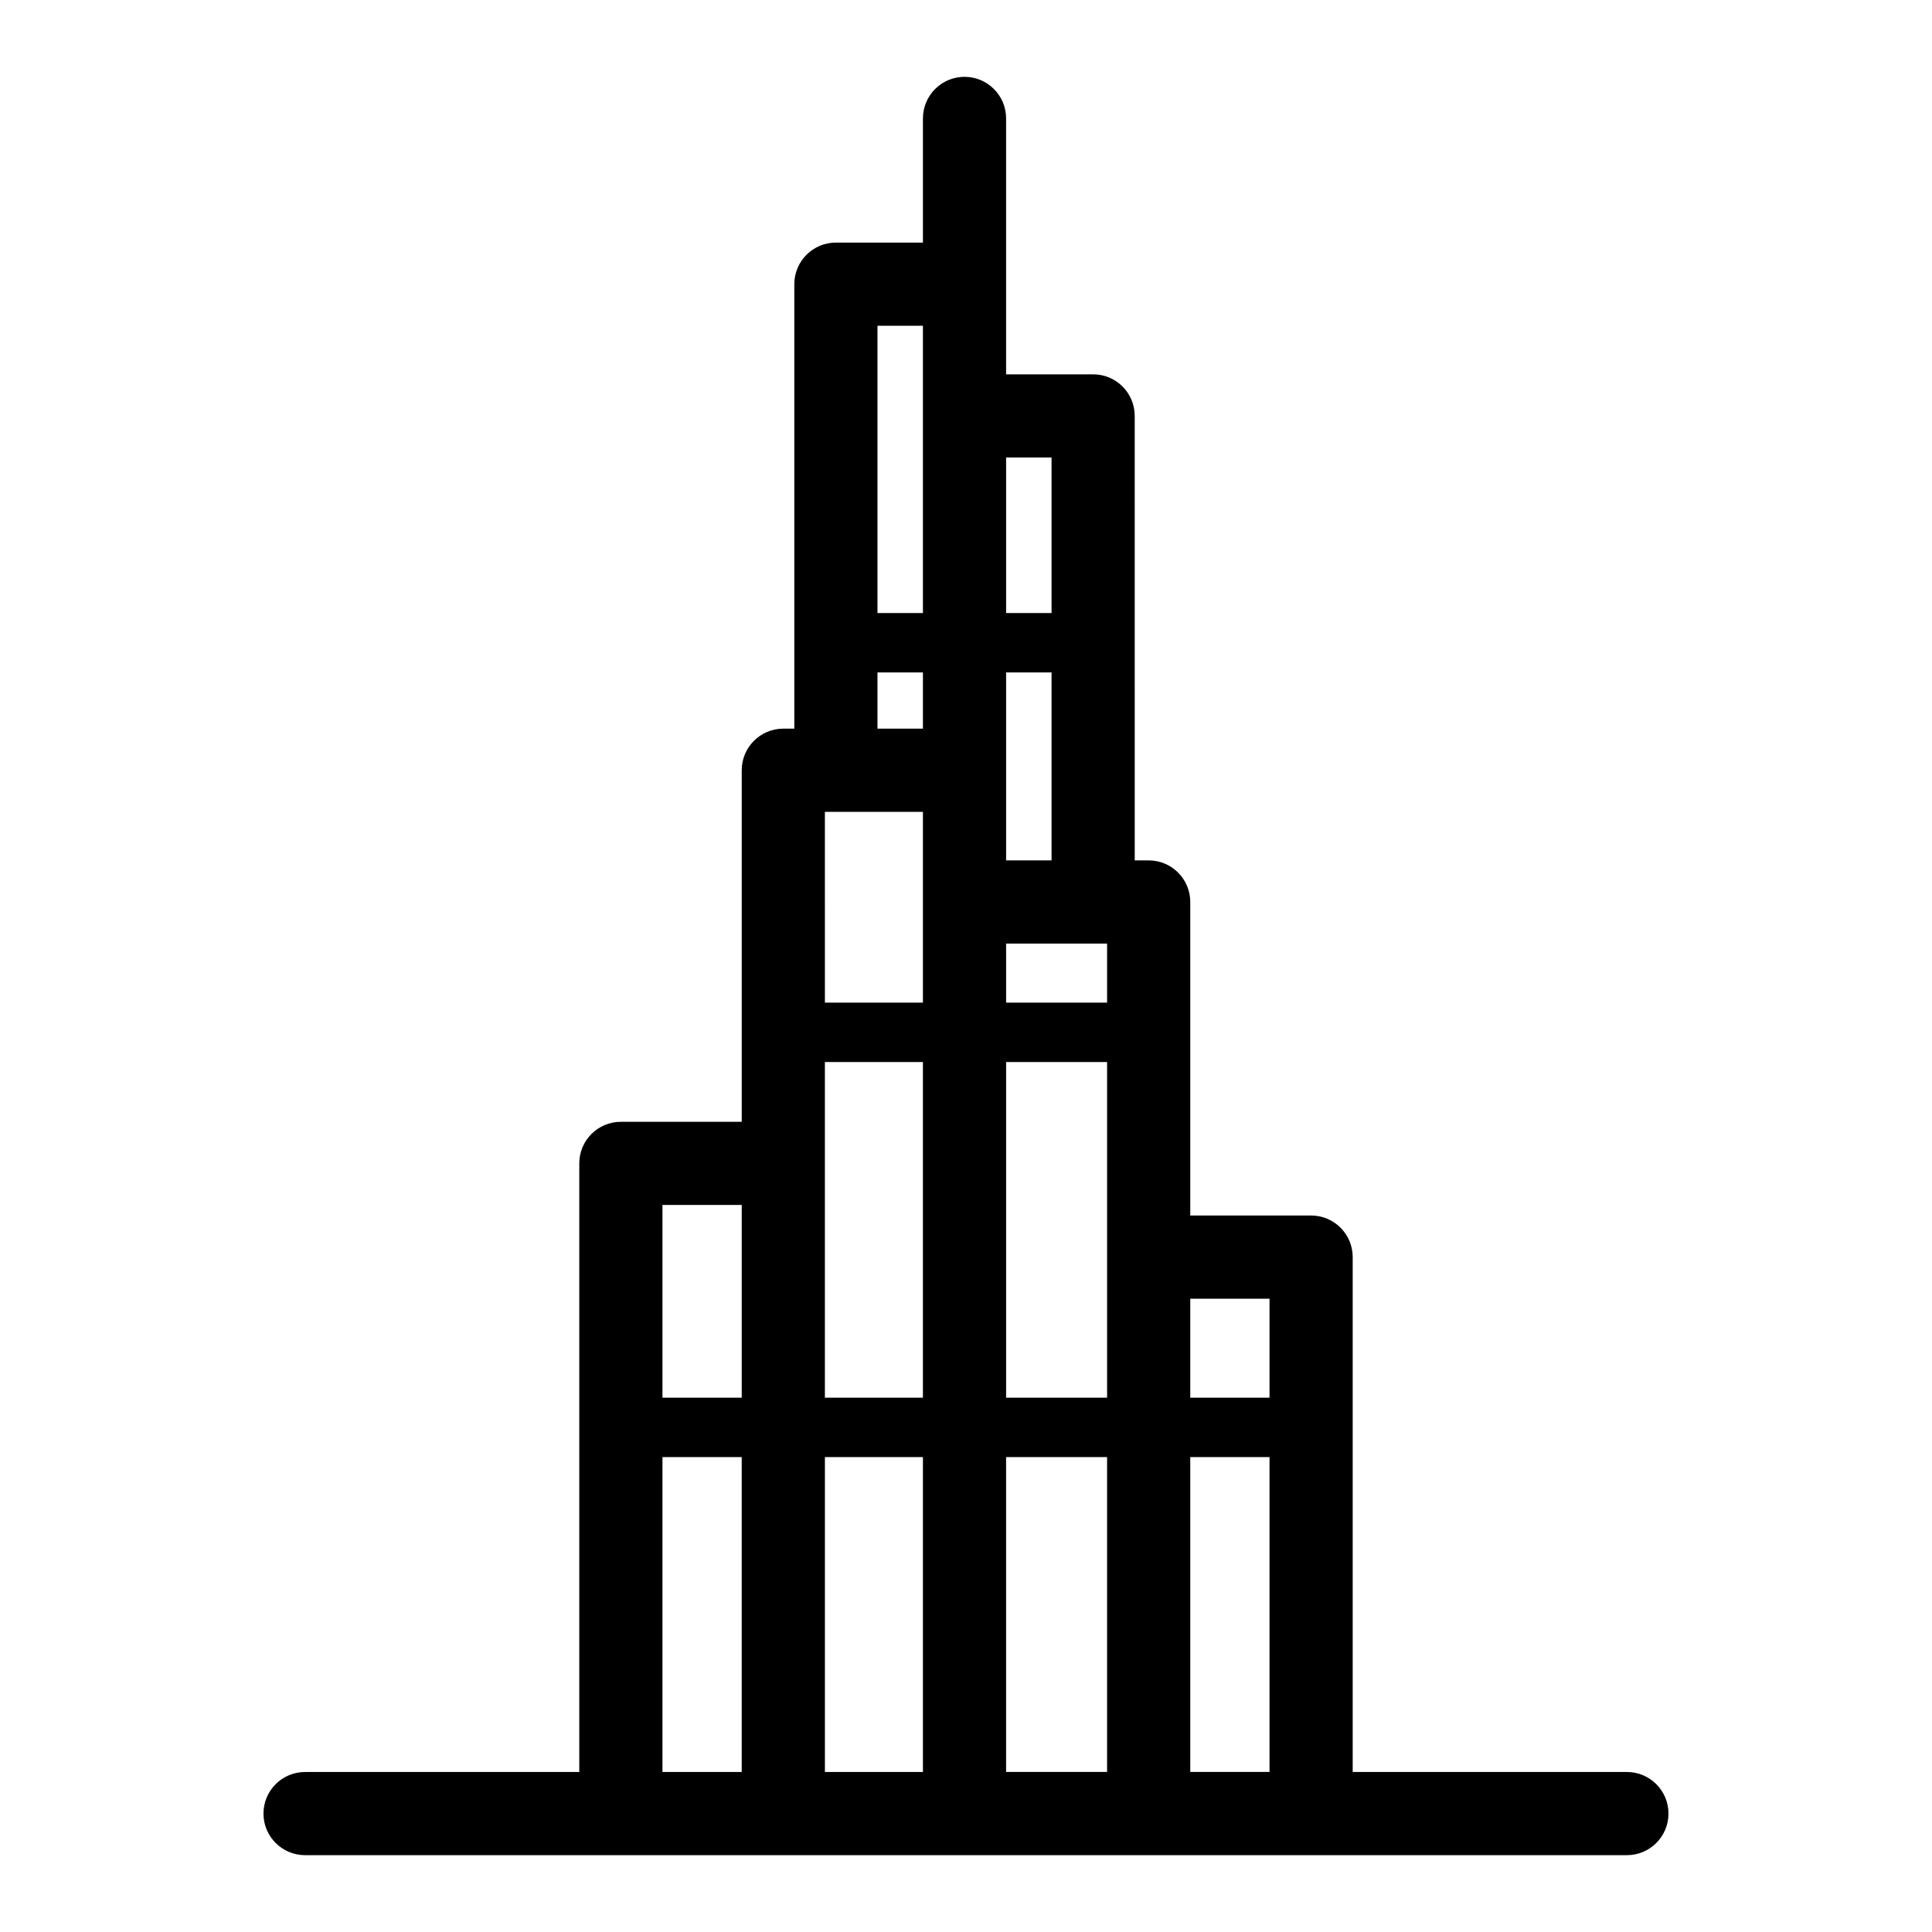
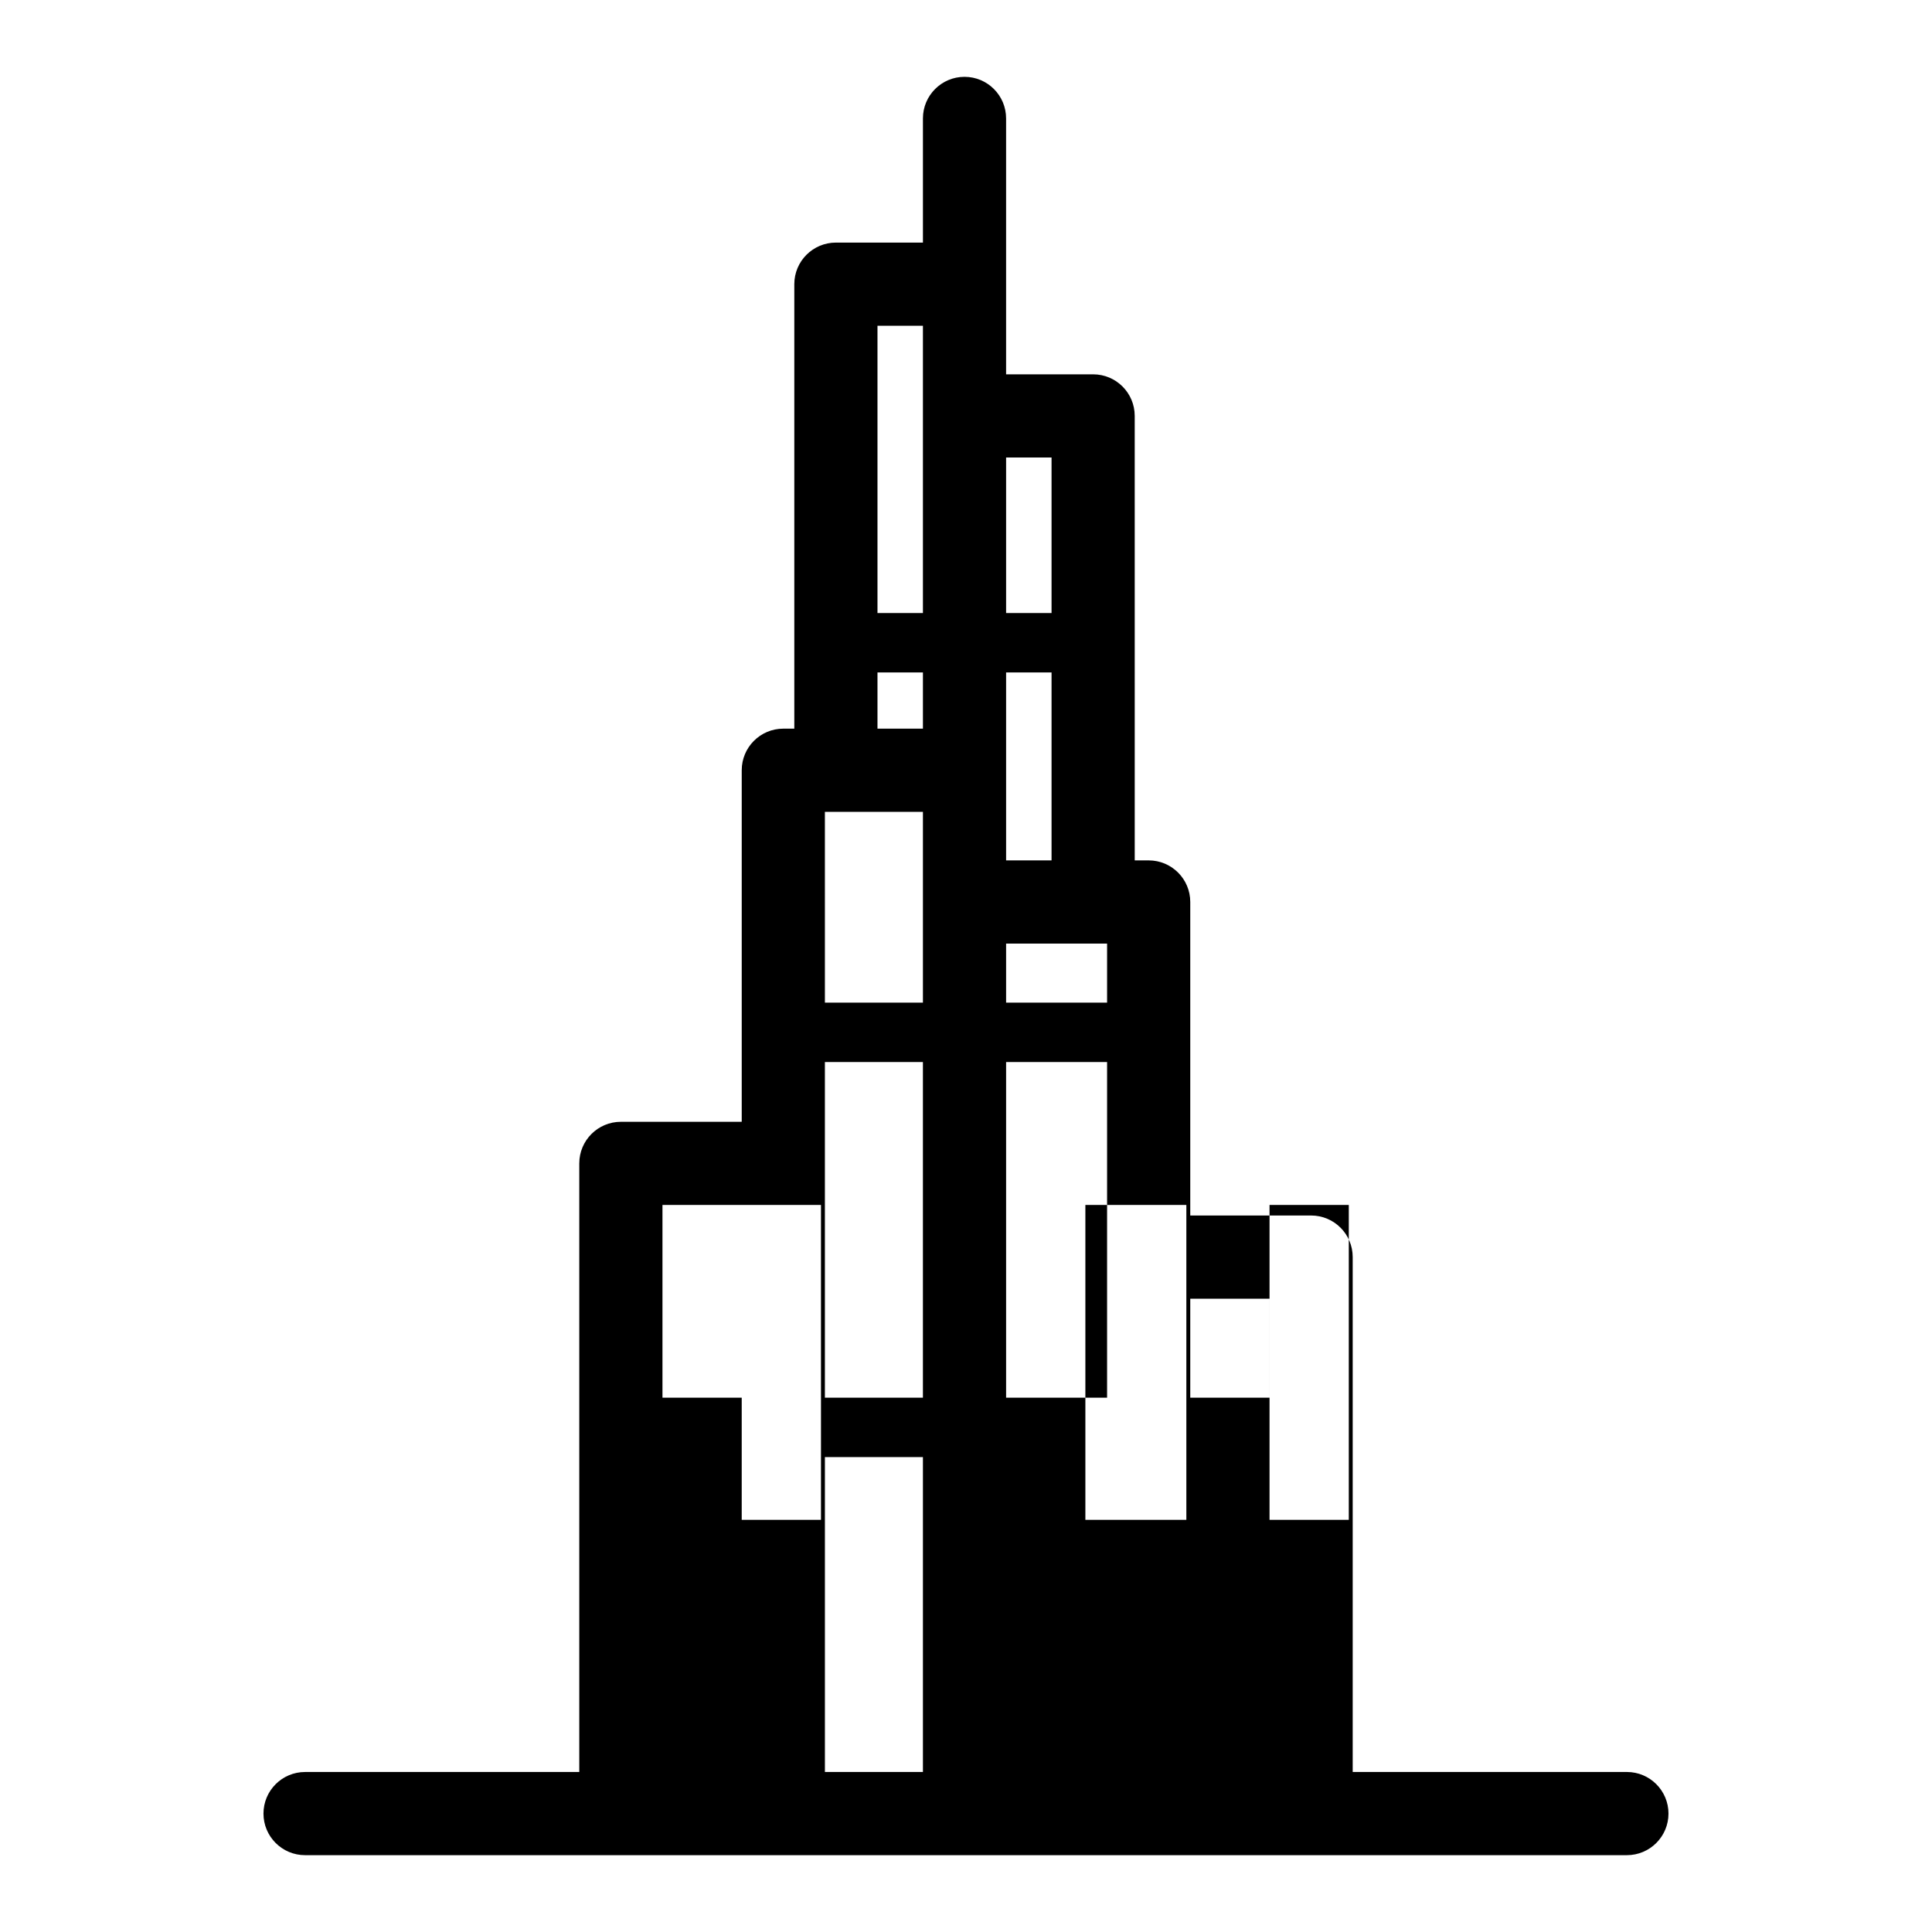
<svg xmlns="http://www.w3.org/2000/svg" fill="#000000" width="800px" height="800px" version="1.1" viewBox="144 144 512 512">
-   <path d="m575.15 613.59h-72.672v-136.45c0-6.086-4.934-11.02-11.02-11.02h-32.027v-83.09c0-6.086-4.934-11.02-11.02-11.02h-3.695l-0.004-117.79c0-6.086-4.934-11.02-11.02-11.02h-23.066v-67.82c0-6.086-4.934-11.02-11.02-11.02s-11.02 4.934-11.02 11.02v32.91h-23.066c-6.086 0-11.02 4.934-11.02 11.02v117.79h-2.914c-6.086 0-11.02 4.934-11.02 11.02v93.16l-32.031 0.008c-6.086 0-11.02 4.934-11.02 11.02v161.29h-72.672c-6.086 0-11.02 4.934-11.02 11.02 0 6.086 4.934 11.02 11.02 11.02h350.3c6.086 0 11.02-4.934 11.02-11.02 0-6.086-4.934-11.023-11.016-11.023zm-94.715-99.188h-21.004v-26.234h21.004zm-117.83 0v-88.953h25.977v88.953zm25.98 15.746v83.445h-25.977v-83.445zm-25.98-171h25.98v50.559h-25.977zm74.785 34.91v15.652h-26.762v-15.652zm-26.762 31.391h26.762v88.953h-26.762zm0-53.434v-49.812h12.043v49.812zm12.043-106.77v41.211h-12.043v-41.211zm-34.086-34.91v76.125h-12.043v-76.125zm-12.043 91.863h12.043v14.902h-12.043zm-35.977 141.13v51.078h-21.004v-51.078zm-21.008 66.816h21.004v83.445h-21.004zm91.07 83.441v-83.445h26.762v83.445zm48.805 0v-83.445h21.004v83.445z" />
+   <path d="m575.15 613.59h-72.672v-136.45c0-6.086-4.934-11.02-11.02-11.02h-32.027v-83.09c0-6.086-4.934-11.02-11.02-11.02h-3.695l-0.004-117.79c0-6.086-4.934-11.02-11.02-11.02h-23.066v-67.82c0-6.086-4.934-11.02-11.02-11.02s-11.02 4.934-11.02 11.02v32.91h-23.066c-6.086 0-11.02 4.934-11.02 11.02v117.79h-2.914c-6.086 0-11.02 4.934-11.02 11.02v93.16l-32.031 0.008c-6.086 0-11.02 4.934-11.02 11.02v161.29h-72.672c-6.086 0-11.02 4.934-11.02 11.02 0 6.086 4.934 11.02 11.02 11.02h350.3c6.086 0 11.02-4.934 11.02-11.02 0-6.086-4.934-11.023-11.016-11.023zm-94.715-99.188h-21.004v-26.234h21.004zm-117.83 0v-88.953h25.977v88.953zm25.98 15.746v83.445h-25.977v-83.445zm-25.98-171h25.98v50.559h-25.977zm74.785 34.91v15.652h-26.762v-15.652zm-26.762 31.391h26.762v88.953h-26.762zm0-53.434v-49.812h12.043v49.812zm12.043-106.77v41.211h-12.043v-41.211zm-34.086-34.91v76.125h-12.043v-76.125zm-12.043 91.863h12.043v14.902h-12.043zm-35.977 141.13v51.078h-21.004v-51.078zh21.004v83.445h-21.004zm91.07 83.441v-83.445h26.762v83.445zm48.805 0v-83.445h21.004v83.445z" />
</svg>